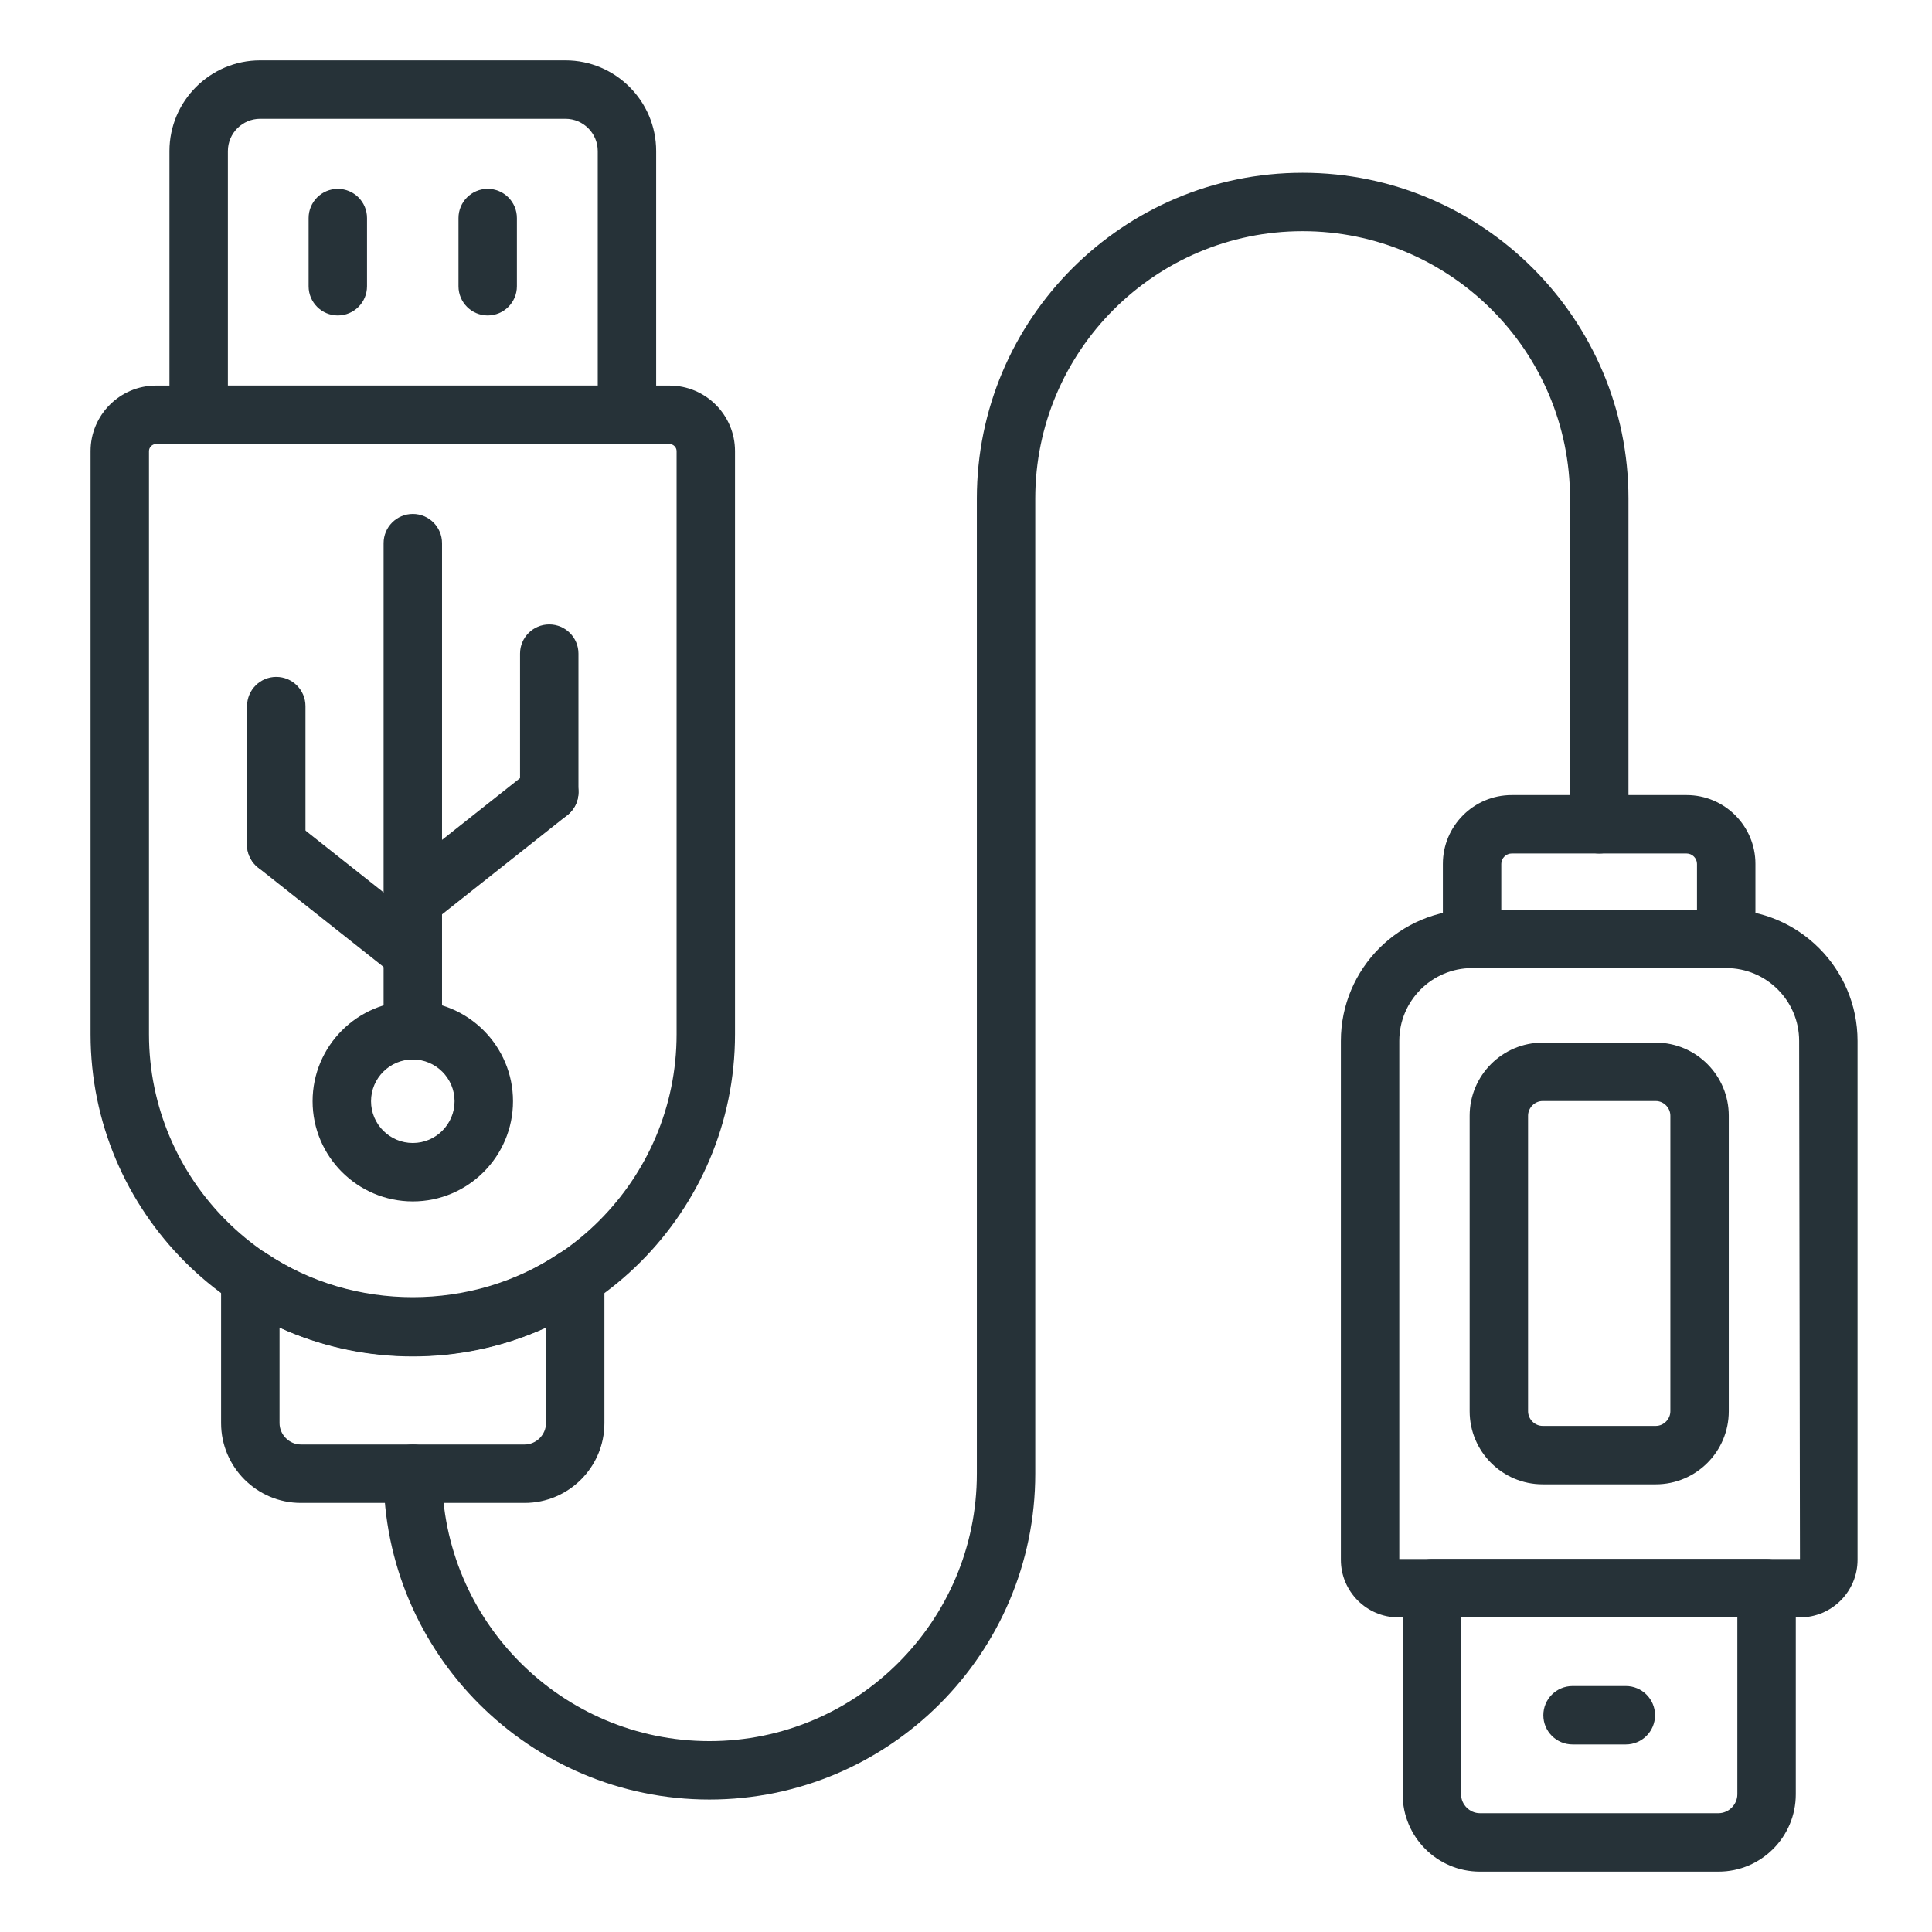
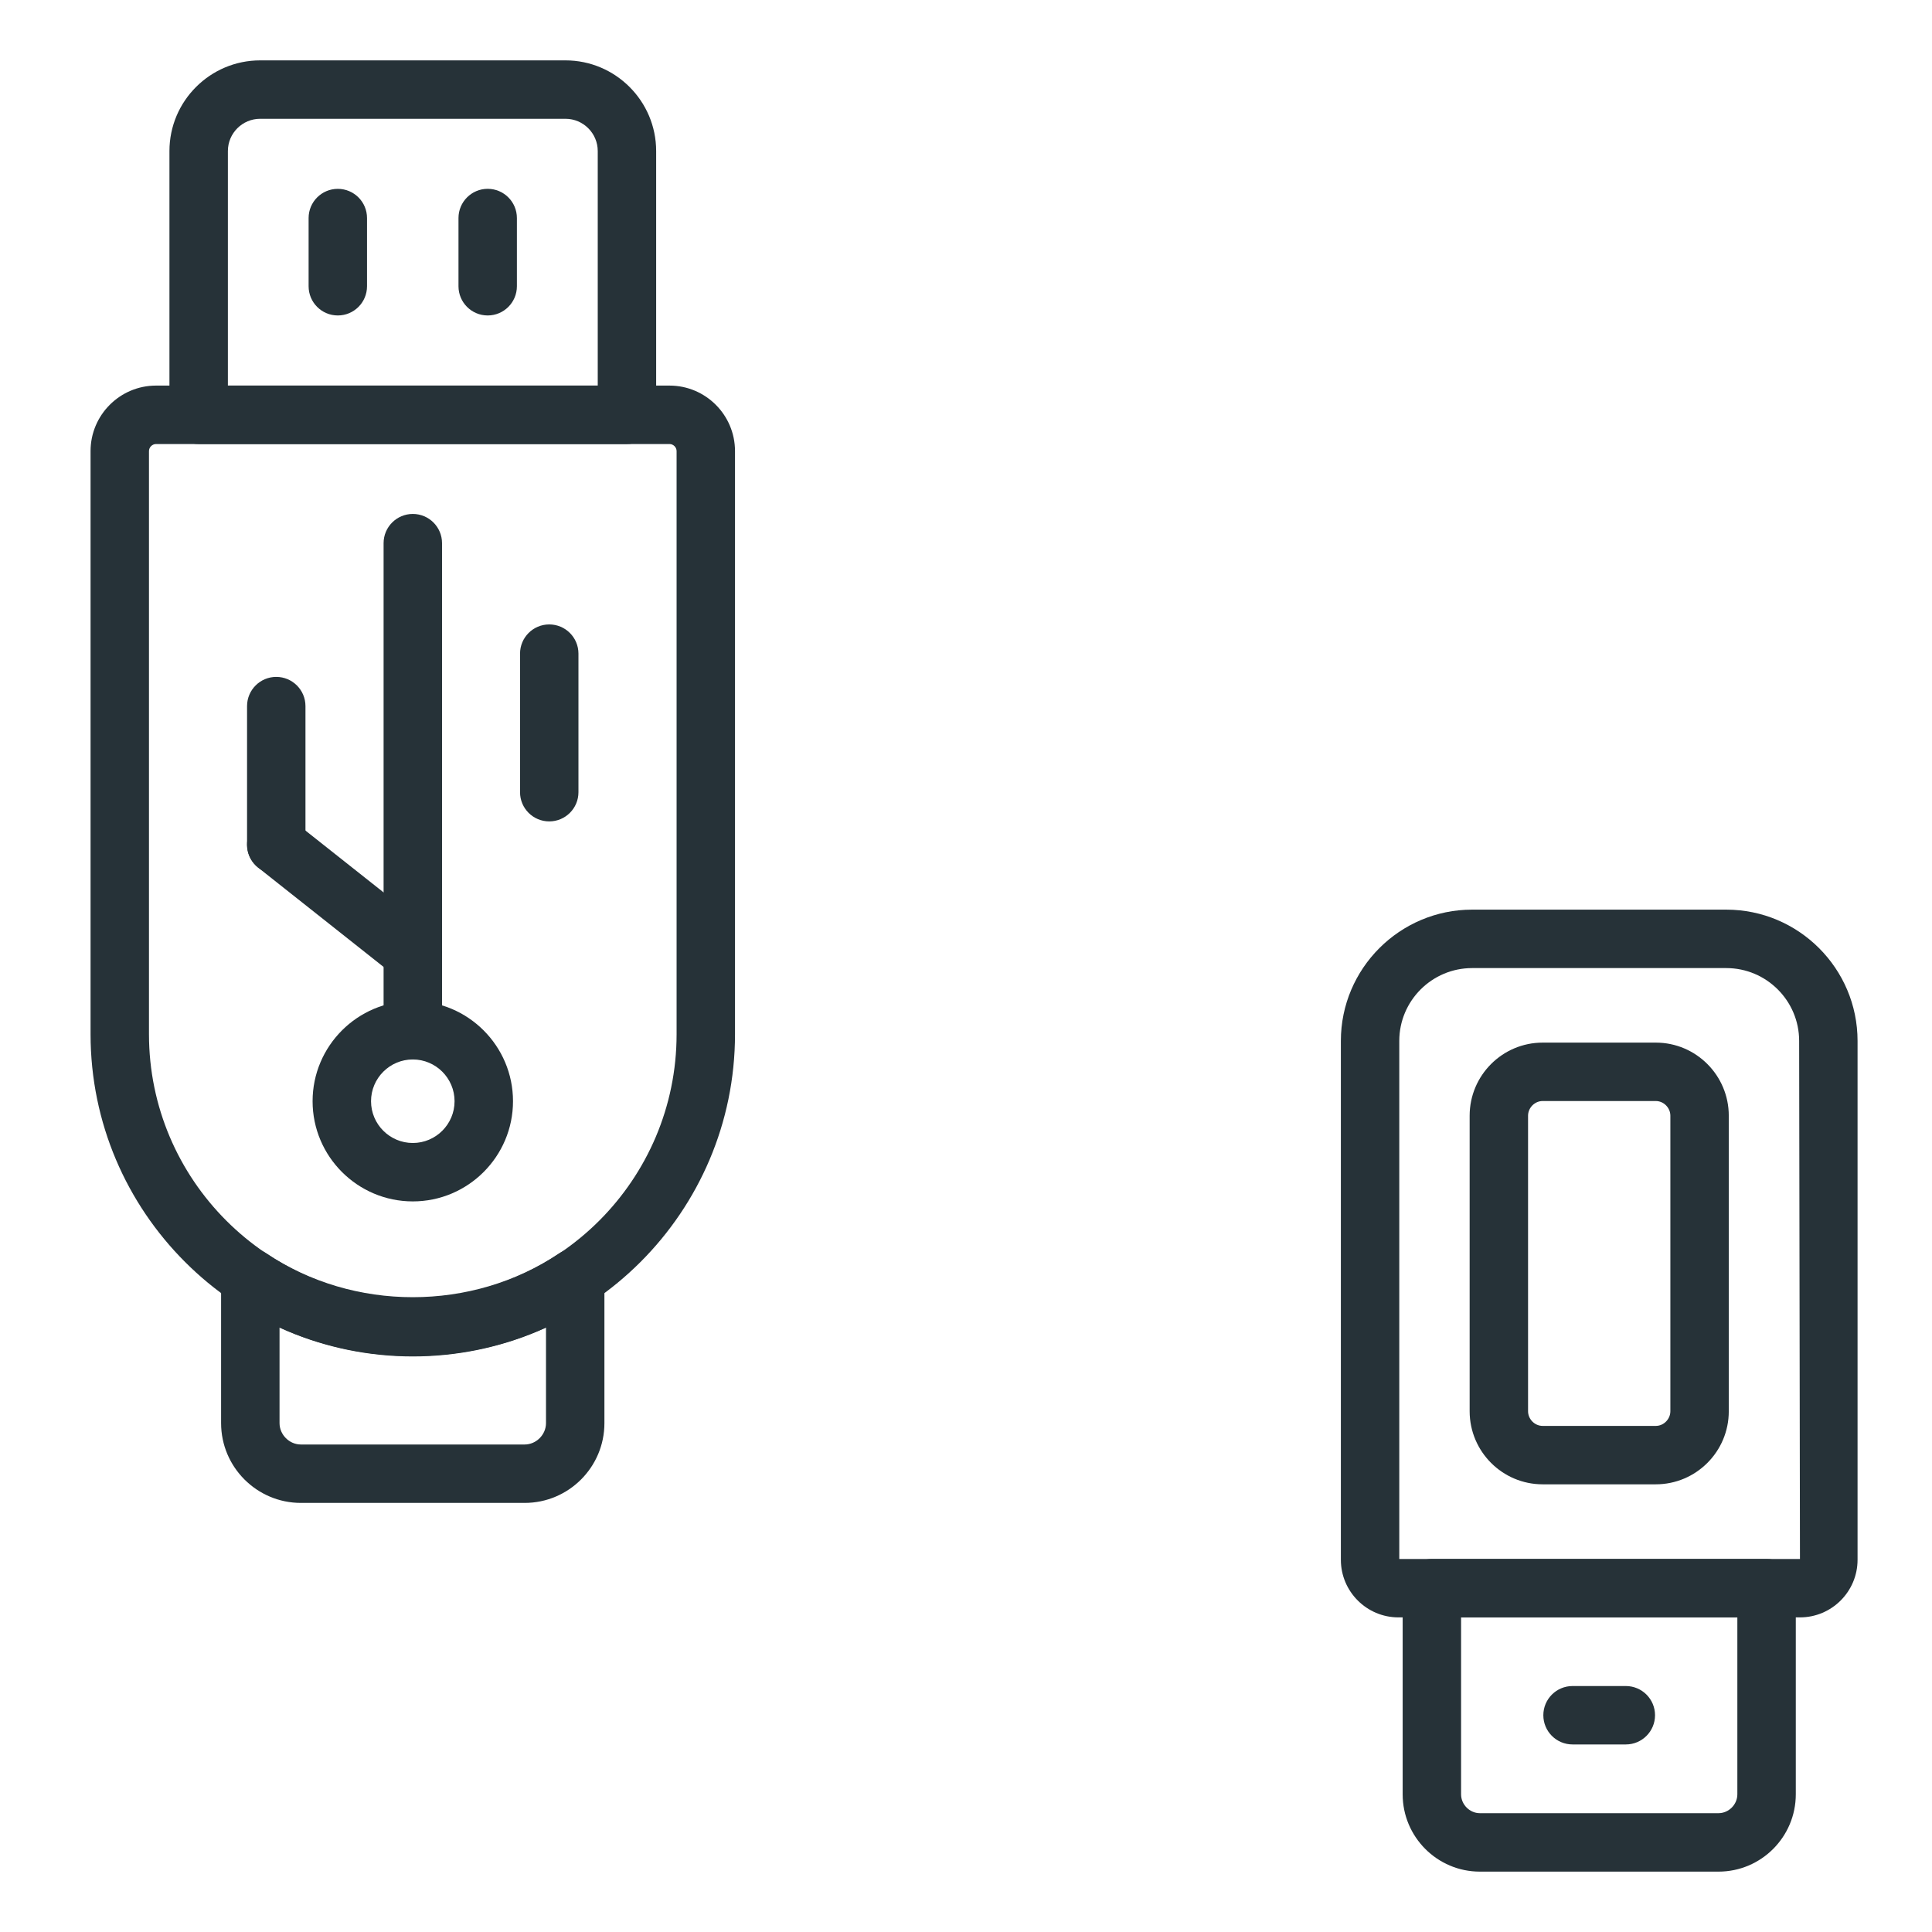
<svg xmlns="http://www.w3.org/2000/svg" width="64" height="64" viewBox="0 0 64 64" fill="none">
  <path d="M13.674 44.934C7.788 44.934 3 40.146 3 34.26V14.943C3 13.747 3.973 12.773 5.17 12.773H22.178C23.375 12.773 24.348 13.747 24.348 14.943V34.26C24.348 40.146 19.56 44.934 13.674 44.934ZM5.17 14.709C5.043 14.709 4.935 14.816 4.935 14.943V34.26C4.935 39.079 8.856 42.999 13.674 42.999C18.492 42.999 22.413 39.079 22.413 34.26V14.943C22.413 14.816 22.305 14.709 22.178 14.709H5.17Z" fill="#263238" />
  <path d="M13.675 39.798C11.844 39.798 10.355 38.309 10.355 36.479C10.355 34.649 11.844 33.16 13.675 33.16C15.505 33.16 16.994 34.649 16.994 36.479C16.994 38.309 15.505 39.798 13.675 39.798ZM13.675 35.096C12.912 35.096 12.291 35.717 12.291 36.479C12.291 37.242 12.912 37.863 13.675 37.863C14.437 37.863 15.058 37.242 15.058 36.479C15.058 35.717 14.437 35.096 13.675 35.096Z" fill="#263238" />
  <path d="M13.675 35.095C13.14 35.095 12.707 34.662 12.707 34.128V17.993C12.707 17.459 13.14 17.025 13.675 17.025C14.209 17.025 14.643 17.459 14.643 17.993V34.128C14.643 34.662 14.209 35.095 13.675 35.095Z" fill="#263238" />
  <path d="M13.671 32.529C13.46 32.529 13.249 32.46 13.071 32.319L8.55 28.739C8.132 28.408 8.061 27.799 8.393 27.38C8.725 26.961 9.333 26.891 9.752 27.223L14.273 30.802C14.691 31.134 14.762 31.743 14.43 32.162C14.239 32.403 13.957 32.529 13.671 32.529Z" fill="#263238" />
-   <path d="M13.675 30.791C13.39 30.791 13.107 30.665 12.916 30.424C12.584 30.005 12.655 29.396 13.074 29.064L17.595 25.485C18.012 25.152 18.621 25.222 18.953 25.642C19.286 26.061 19.215 26.669 18.796 27.001L14.275 30.581C14.098 30.722 13.886 30.791 13.675 30.791Z" fill="#263238" />
  <path d="M18.194 27.21C17.66 27.21 17.227 26.777 17.227 26.243V21.653C17.227 21.118 17.66 20.685 18.194 20.685C18.729 20.685 19.162 21.118 19.162 21.653V26.243C19.162 26.777 18.729 27.21 18.194 27.21Z" fill="#263238" />
  <path d="M9.151 28.949C8.617 28.949 8.184 28.515 8.184 27.981V23.391C8.184 22.857 8.617 22.423 9.151 22.423C9.686 22.423 10.119 22.857 10.119 23.391V27.981C10.119 28.515 9.686 28.949 9.151 28.949Z" fill="#263238" />
  <path d="M20.768 14.709H6.581C6.047 14.709 5.613 14.275 5.613 13.741V5.004C5.613 3.348 6.961 2 8.618 2H18.732C20.388 2 21.736 3.348 21.736 5.004V13.741C21.736 14.275 21.303 14.709 20.768 14.709ZM7.549 12.773H19.801V5.004C19.801 4.415 19.321 3.935 18.732 3.935H8.618C8.028 3.935 7.549 4.415 7.549 5.004V12.773Z" fill="#263238" />
  <path d="M11.19 10.45C10.656 10.45 10.223 10.017 10.223 9.482V7.223C10.223 6.689 10.656 6.256 11.19 6.256C11.725 6.256 12.158 6.689 12.158 7.223V9.482C12.158 10.017 11.725 10.45 11.19 10.45Z" fill="#263238" />
  <path d="M16.155 10.45C15.621 10.45 15.188 10.016 15.188 9.482V7.223C15.188 6.689 15.621 6.255 16.155 6.255C16.69 6.255 17.123 6.689 17.123 7.223V9.482C17.123 10.016 16.69 10.45 16.155 10.45Z" fill="#263238" />
  <path d="M56.928 62H49.022C47.612 62 46.465 60.851 46.465 59.439V52.61C46.465 52.076 46.898 51.643 47.433 51.643H58.52C59.055 51.643 59.488 52.076 59.488 52.61V59.439C59.488 60.851 58.34 62 56.928 62ZM48.4 53.578V59.439C48.4 59.778 48.685 60.064 49.022 60.064H56.928C57.266 60.064 57.552 59.778 57.552 59.439V53.578H48.4Z" fill="#263238" />
  <path d="M53.857 57.787H52.093C51.558 57.787 51.125 57.354 51.125 56.819C51.125 56.285 51.558 55.852 52.093 55.852H53.857C54.392 55.852 54.825 56.285 54.825 56.819C54.825 57.354 54.392 57.787 53.857 57.787Z" fill="#263238" />
  <path d="M17.379 49.786H9.968C8.51 49.786 7.324 48.6 7.324 47.143V42.328C7.324 41.97 7.521 41.642 7.836 41.474C8.151 41.305 8.532 41.324 8.831 41.523C11.713 43.454 15.634 43.454 18.516 41.523C18.813 41.324 19.195 41.305 19.511 41.474C19.825 41.642 20.022 41.97 20.022 42.328V47.143C20.023 48.6 18.837 49.786 17.379 49.786ZM9.26 43.974V47.142C9.26 47.527 9.584 47.851 9.968 47.851H17.379C17.763 47.851 18.087 47.527 18.087 47.142V43.974C15.325 45.237 12.021 45.237 9.26 43.974Z" fill="#263238" />
  <path d="M59.626 53.578H46.326C45.274 53.578 44.418 52.722 44.418 51.67V34.482C44.418 32.084 46.369 30.133 48.766 30.133H57.185C59.583 30.133 61.534 32.084 61.534 34.482V51.67C61.534 52.722 60.678 53.578 59.626 53.578ZM46.353 51.643H59.626L59.599 34.482C59.599 33.151 58.516 32.069 57.185 32.069H48.766C47.436 32.069 46.353 33.151 46.353 34.482V51.643Z" fill="#263238" />
-   <path d="M57.183 32.069H48.765C48.23 32.069 47.797 31.635 47.797 31.101V28.617C47.797 27.36 48.819 26.338 50.076 26.338H55.871C57.128 26.338 58.151 27.36 58.151 28.617V31.101C58.151 31.635 57.718 32.069 57.183 32.069ZM49.732 30.133H56.215V28.617C56.215 28.43 56.058 28.273 55.871 28.273H50.076C49.89 28.273 49.732 28.43 49.732 28.617L49.732 30.133Z" fill="#263238" />
-   <path d="M23.5 59.612C17.549 59.612 12.707 54.77 12.707 48.819C12.707 48.284 13.14 47.851 13.675 47.851C14.209 47.851 14.643 48.284 14.643 48.819C14.643 53.703 18.616 57.677 23.5 57.677C28.385 57.677 32.359 53.703 32.359 48.819V16.516C32.359 10.565 37.2 5.723 43.151 5.723C49.103 5.723 53.945 10.565 53.945 16.516V27.305C53.945 27.84 53.512 28.273 52.977 28.273C52.442 28.273 52.009 27.84 52.009 27.305V16.516C52.009 11.632 48.035 7.658 43.151 7.658C38.267 7.658 34.294 11.632 34.294 16.516V48.819C34.294 54.77 29.452 59.612 23.5 59.612Z" fill="#263238" />
  <path d="M54.851 49.17H51.102C49.769 49.17 48.684 48.084 48.684 46.749V36.959C48.684 35.624 49.769 34.538 51.102 34.538H54.851C56.184 34.538 57.268 35.624 57.268 36.959V46.749C57.269 48.084 56.184 49.17 54.851 49.17ZM51.102 36.473C50.84 36.473 50.619 36.696 50.619 36.959V46.749C50.619 47.012 50.84 47.235 51.102 47.235H54.851C55.112 47.235 55.333 47.012 55.333 46.749V36.959C55.333 36.696 55.112 36.473 54.851 36.473H51.102Z" fill="#263238" />
</svg>